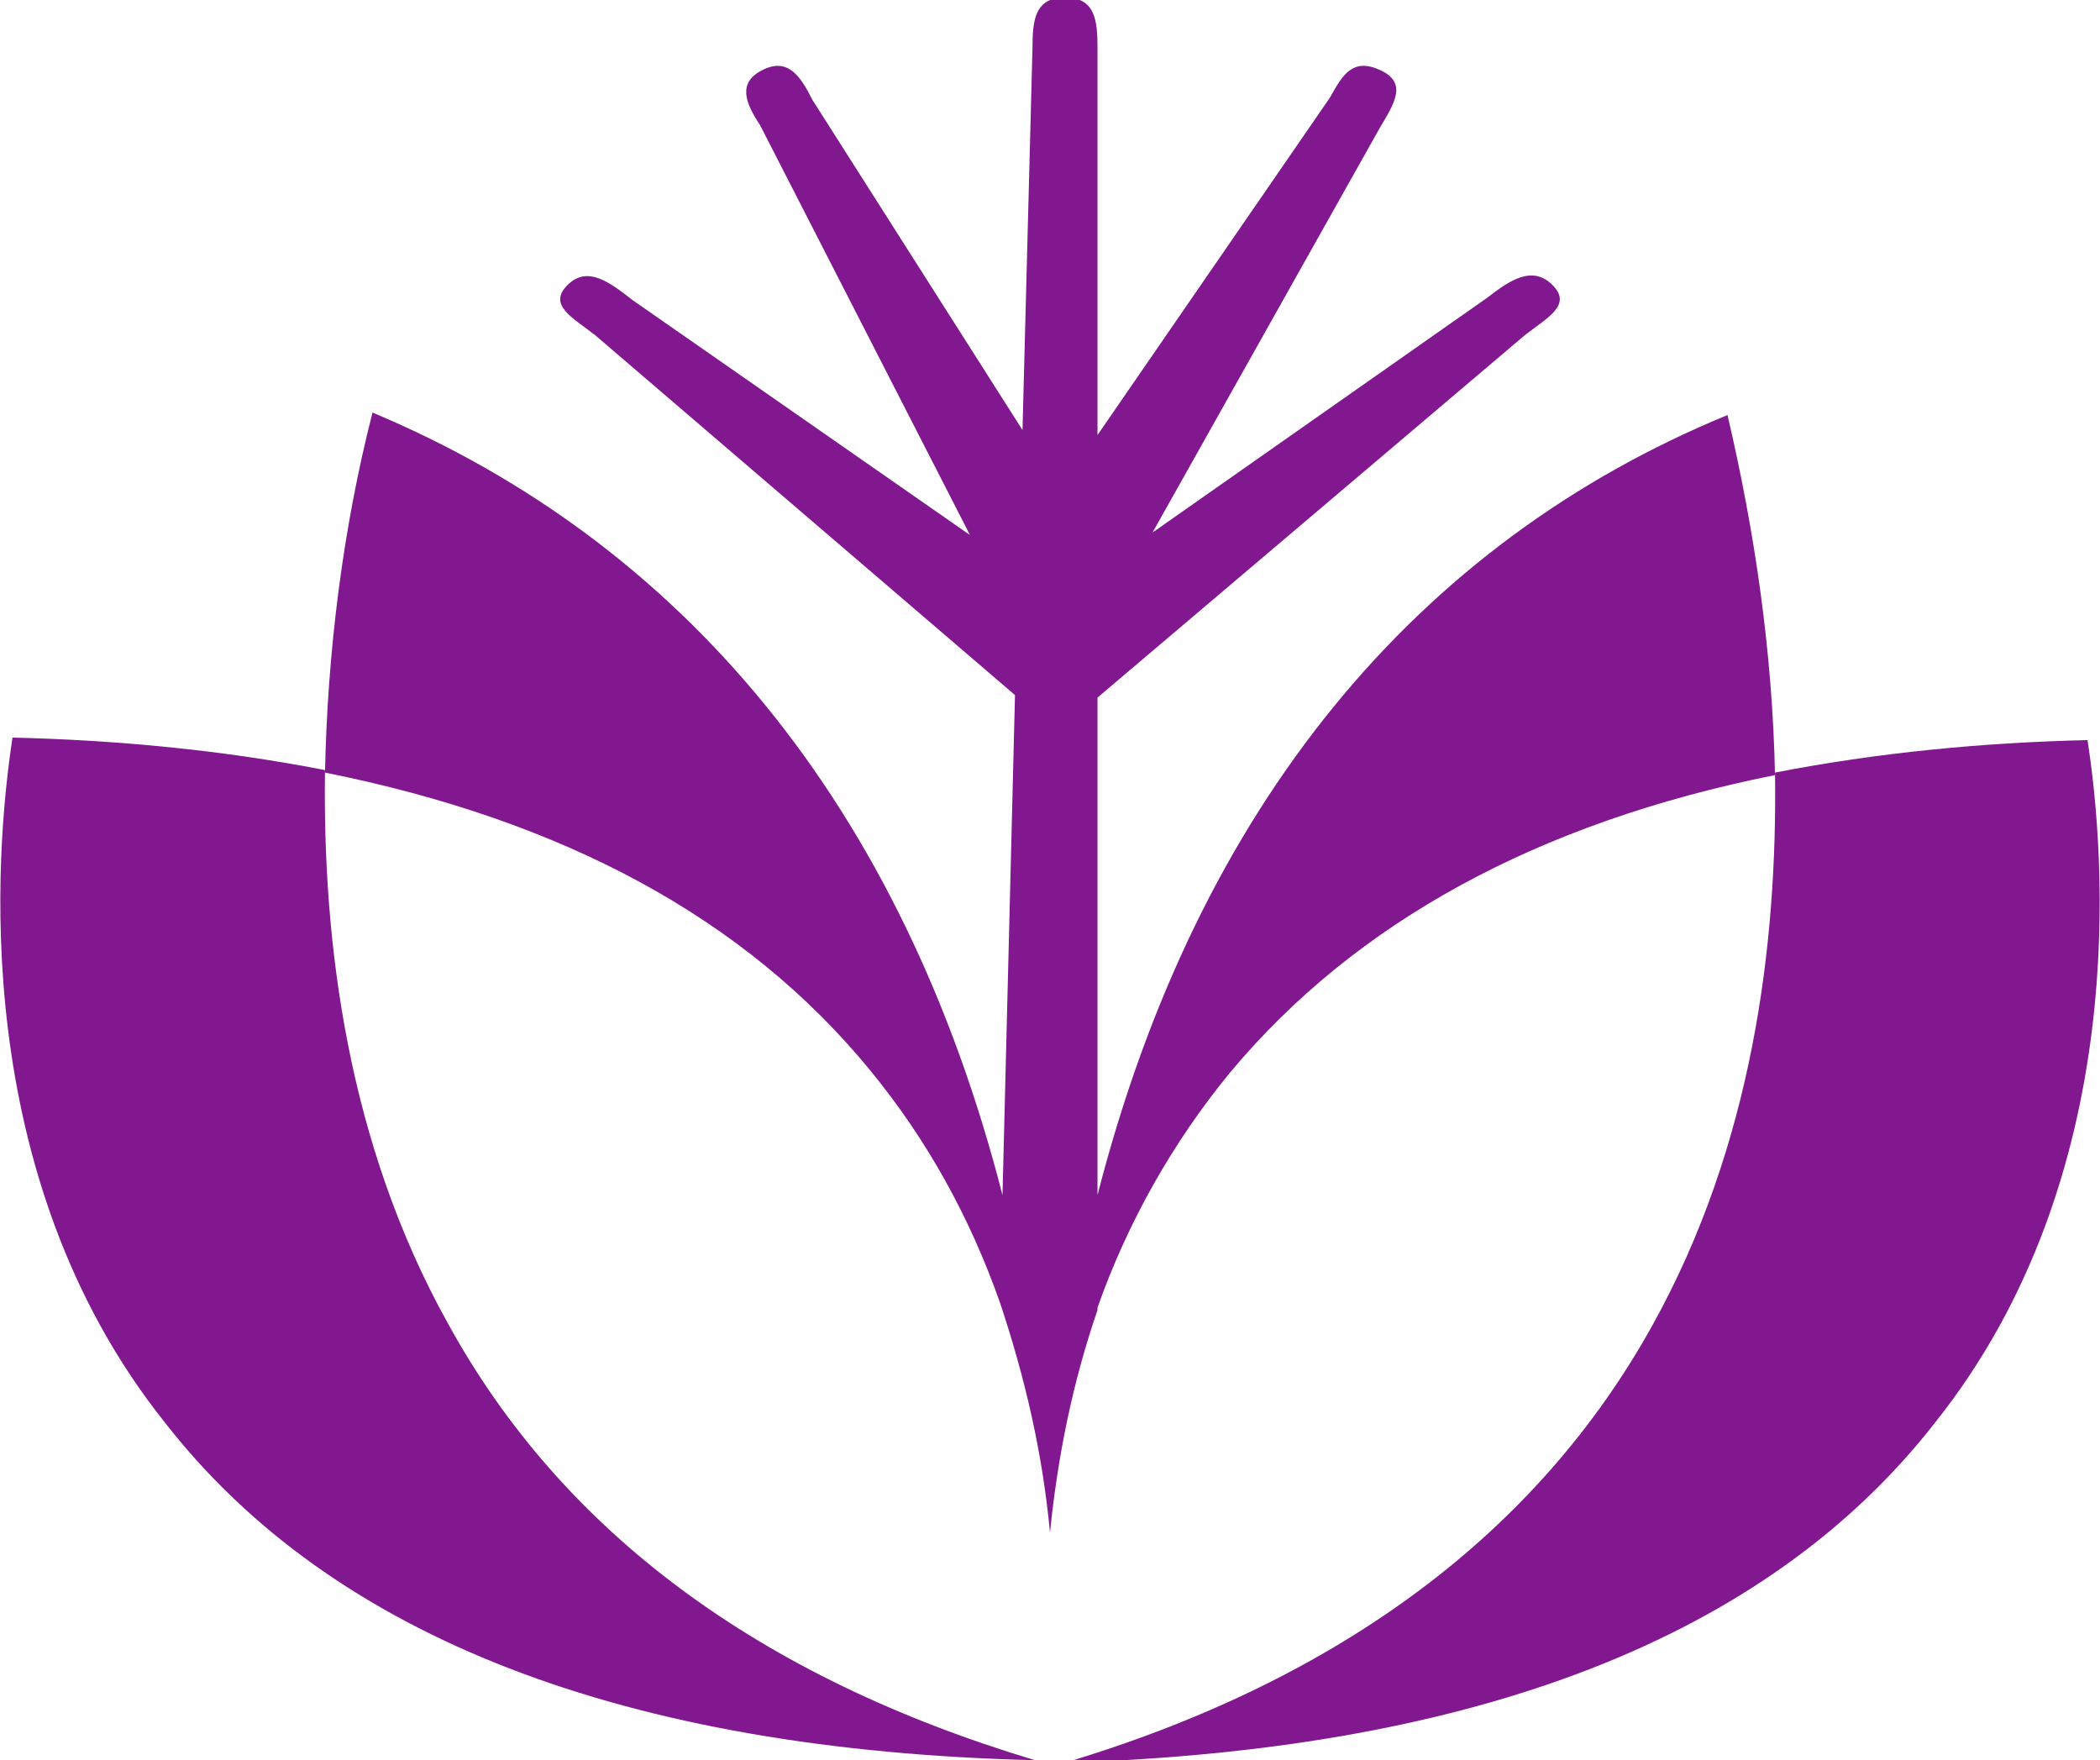
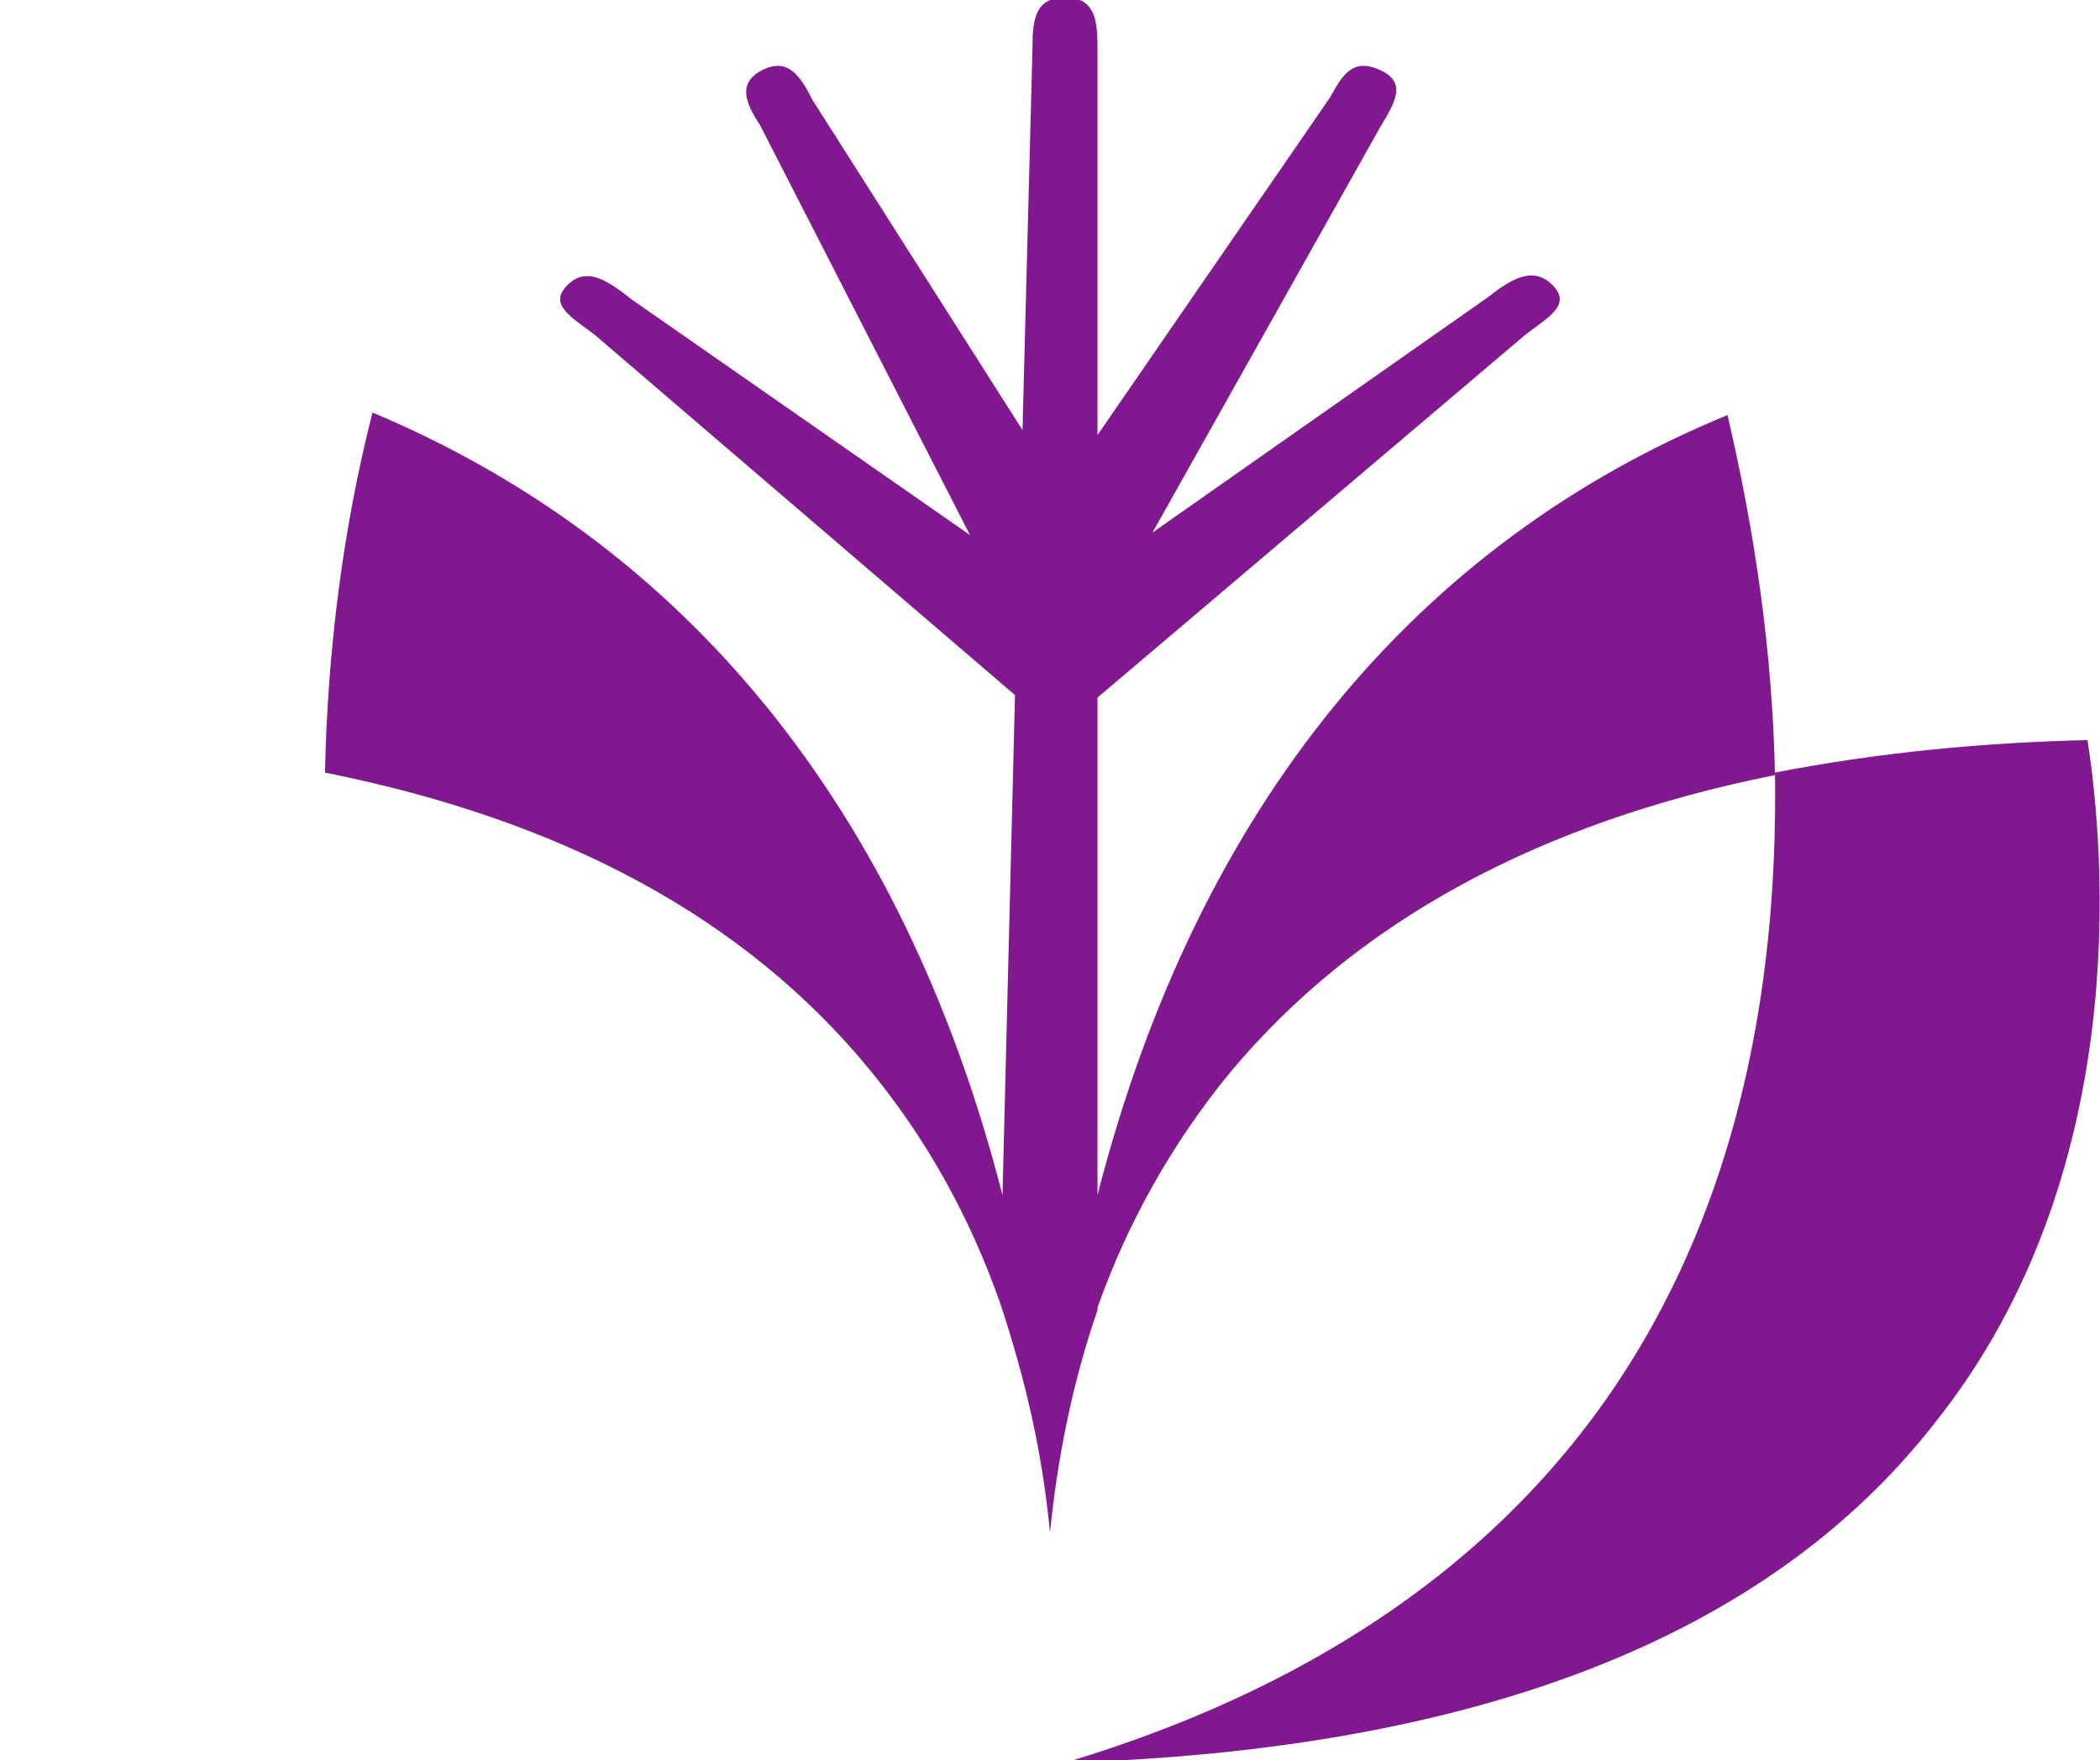
<svg xmlns="http://www.w3.org/2000/svg" id="Capa_1" x="0px" y="0px" viewBox="0 0 84 70.4" style="enable-background:new 0 0 84 70.4;" xml:space="preserve">
  <style type="text/css">	.st0{fill:#81188F;}</style>
  <g id="Grupo_104">
-     <path id="Trazado_4112" class="st0" d="M6.6,56.9C13.3,65.5,25,70,41.4,70.4c-11-3.3-18.9-9.1-23.5-17.5c-4-7.2-5-15.2-4.9-22.1  c-4.1-0.8-8.3-1.2-12.5-1.3C-0.2,34.1-1.3,47,6.6,56.9" />
    <path id="Trazado_4113" class="st0" d="M83.5,29.6c-4.2,0.1-8.4,0.5-12.5,1.3c0.1,6.9-0.9,14.9-4.9,22.1  c-4.6,8.3-12.5,14.2-23.5,17.5C59,70,70.7,65.5,77.4,56.9C85.3,47,84.2,34.1,83.5,29.6" />
    <path id="Trazado_4114" class="st0" d="M43.9,47.8l0-19.9L61,13.4c0.9-0.7,1.9-1.2,1.1-2s-1.7-0.2-2.6,0.5l-13.4,9.4l9.1-16.2  c0.6-1,1.1-1.8,0-2.3S53.7,3,53.2,3.9l-9.3,13.5l0-15.5c0-1.1-0.1-2-1.3-2h0c-1.2,0-1.3,0.9-1.3,2l-0.4,15.3L32.5,4  c-0.5-1-1-1.7-2-1.2S29.8,4.1,30.4,5l8.4,16.4L25.3,12c-0.9-0.7-1.8-1.4-2.6-0.6s0.2,1.3,1.1,2l16.8,14.4l-0.5,20  c-4-15.6-12.8-26.1-25.2-31.3c-1.2,4.7-1.8,9.6-1.9,14.4c9.5,1.9,16.8,5.8,21.8,11.9c2.3,2.8,4,5.9,5.2,9.3v0c1,3,1.7,6,2,9.2  c0.3-3,0.9-6,1.9-8.9v-0.1c1.2-3.4,3-6.6,5.3-9.4c5-6,12.3-10,21.8-11.9c-0.1-4.9-0.8-9.7-1.9-14.4C56.7,21.7,47.9,32.2,43.9,47.8" />
  </g>
</svg>